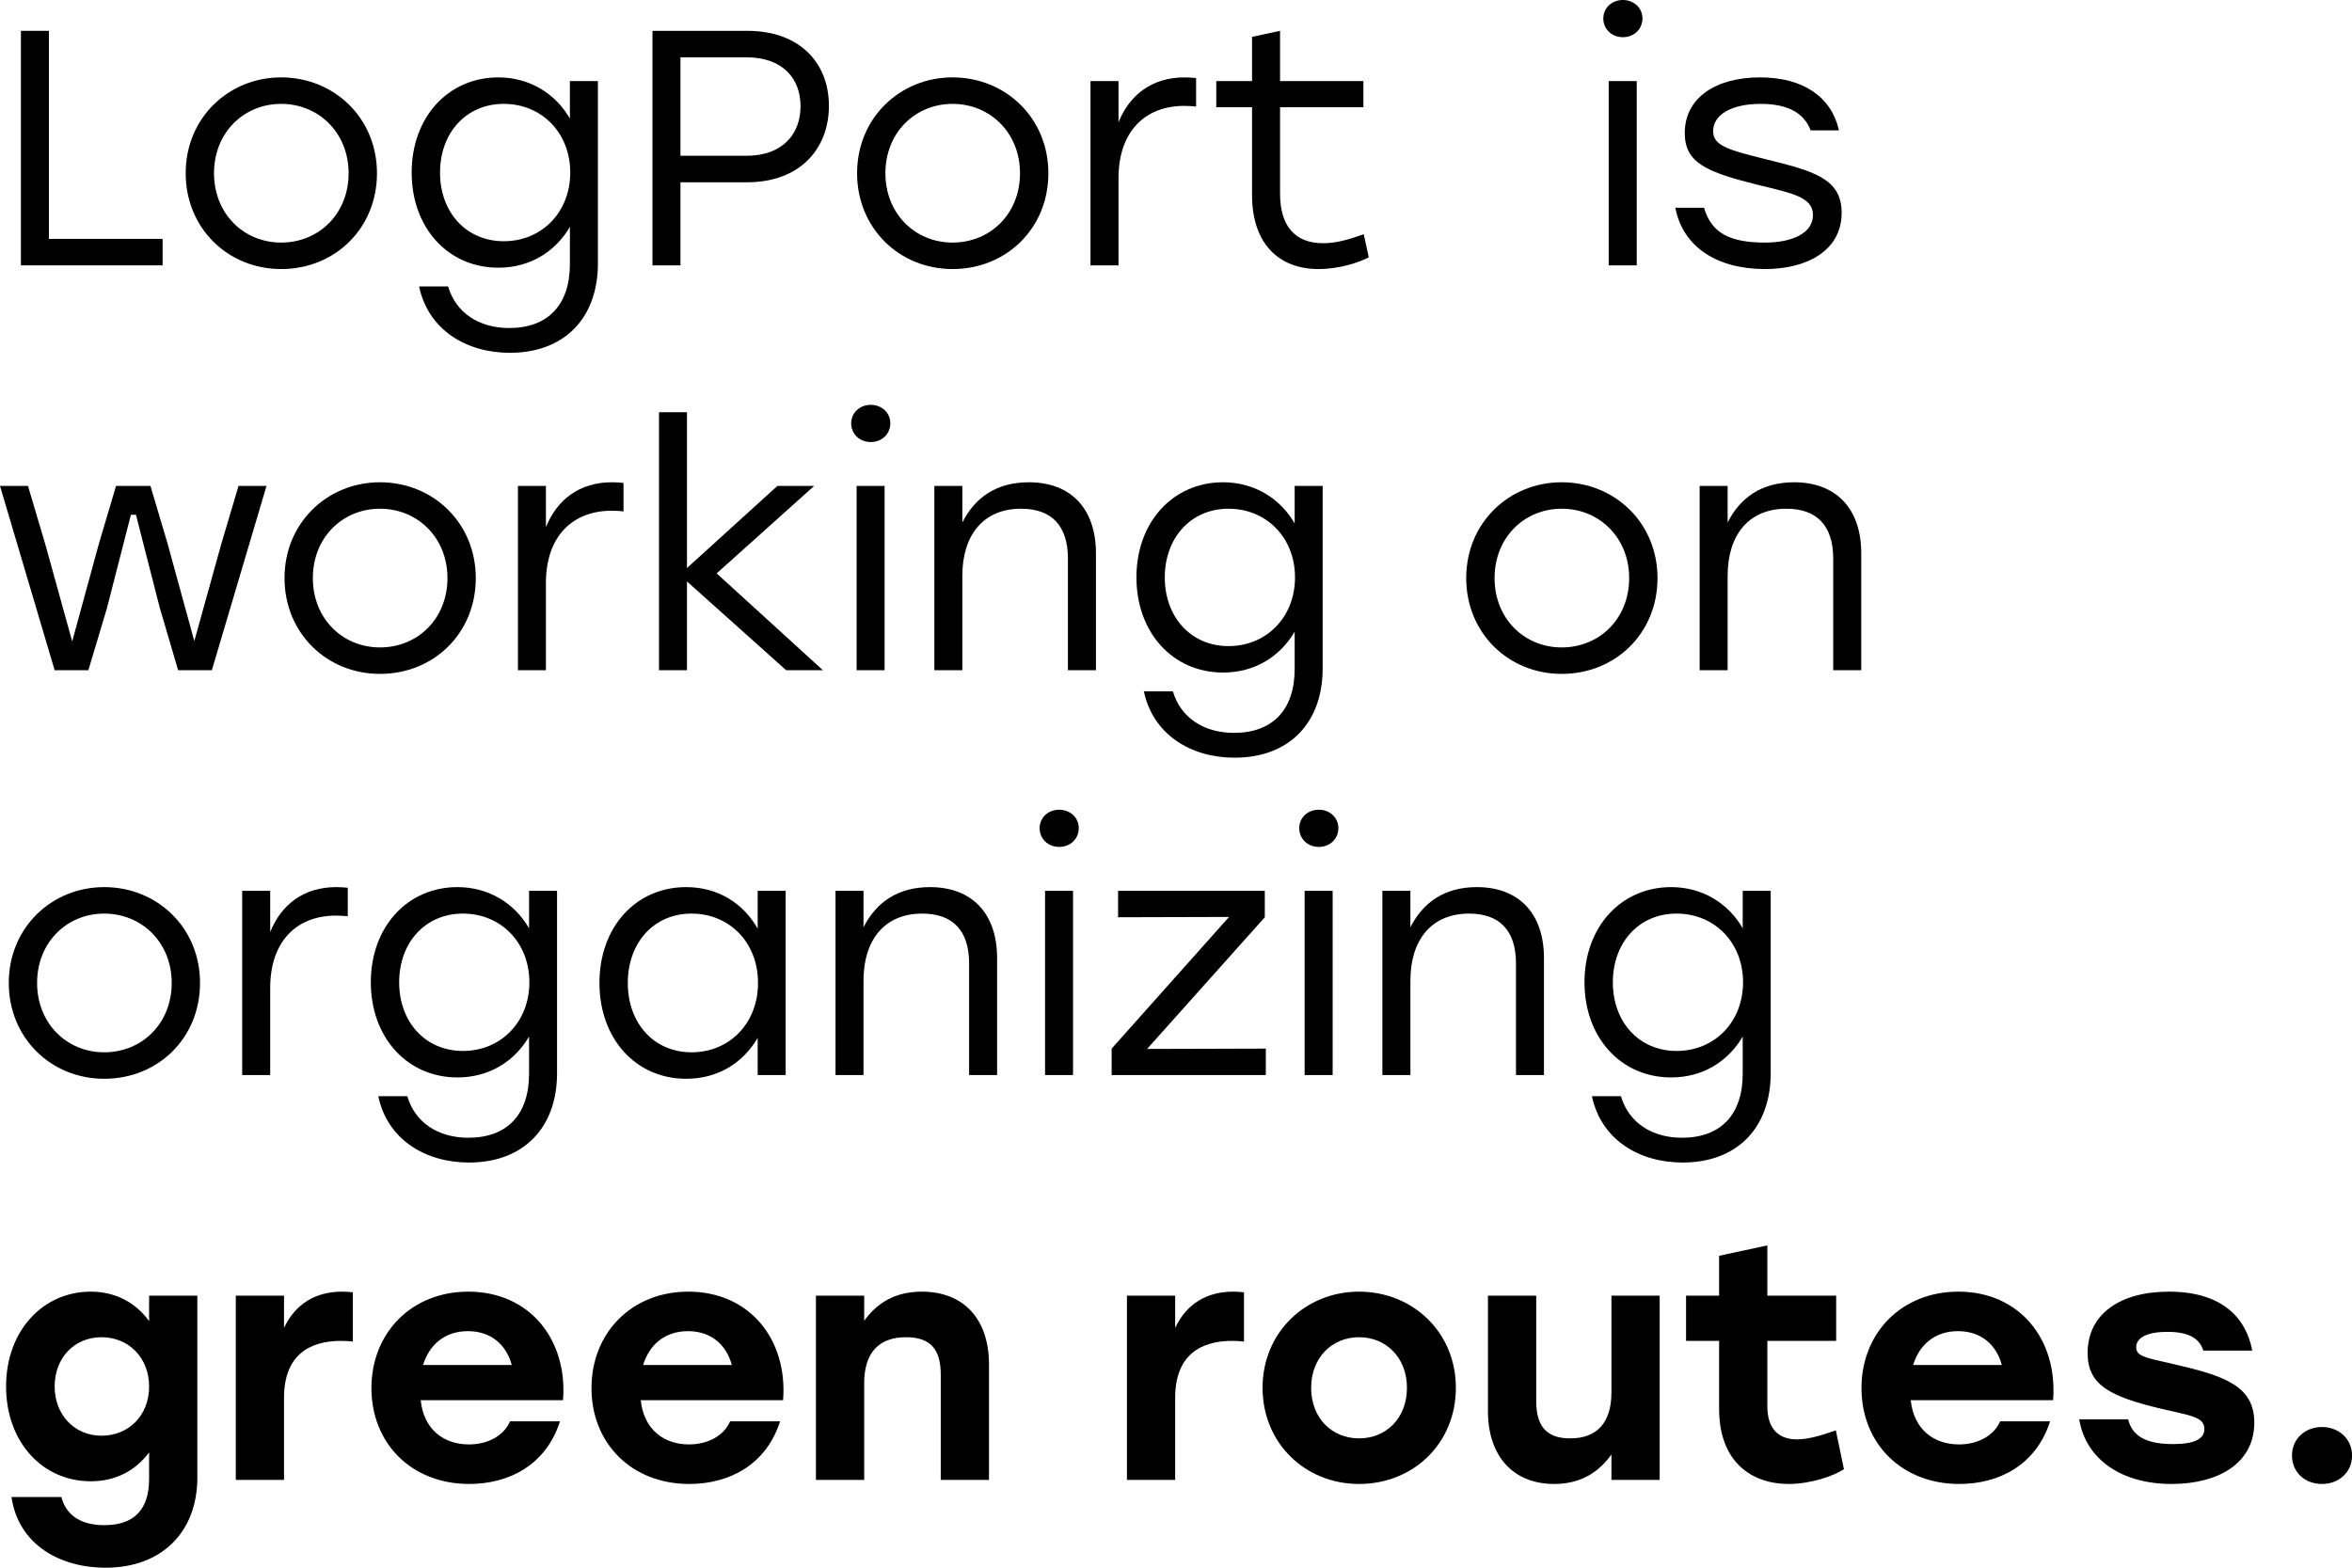
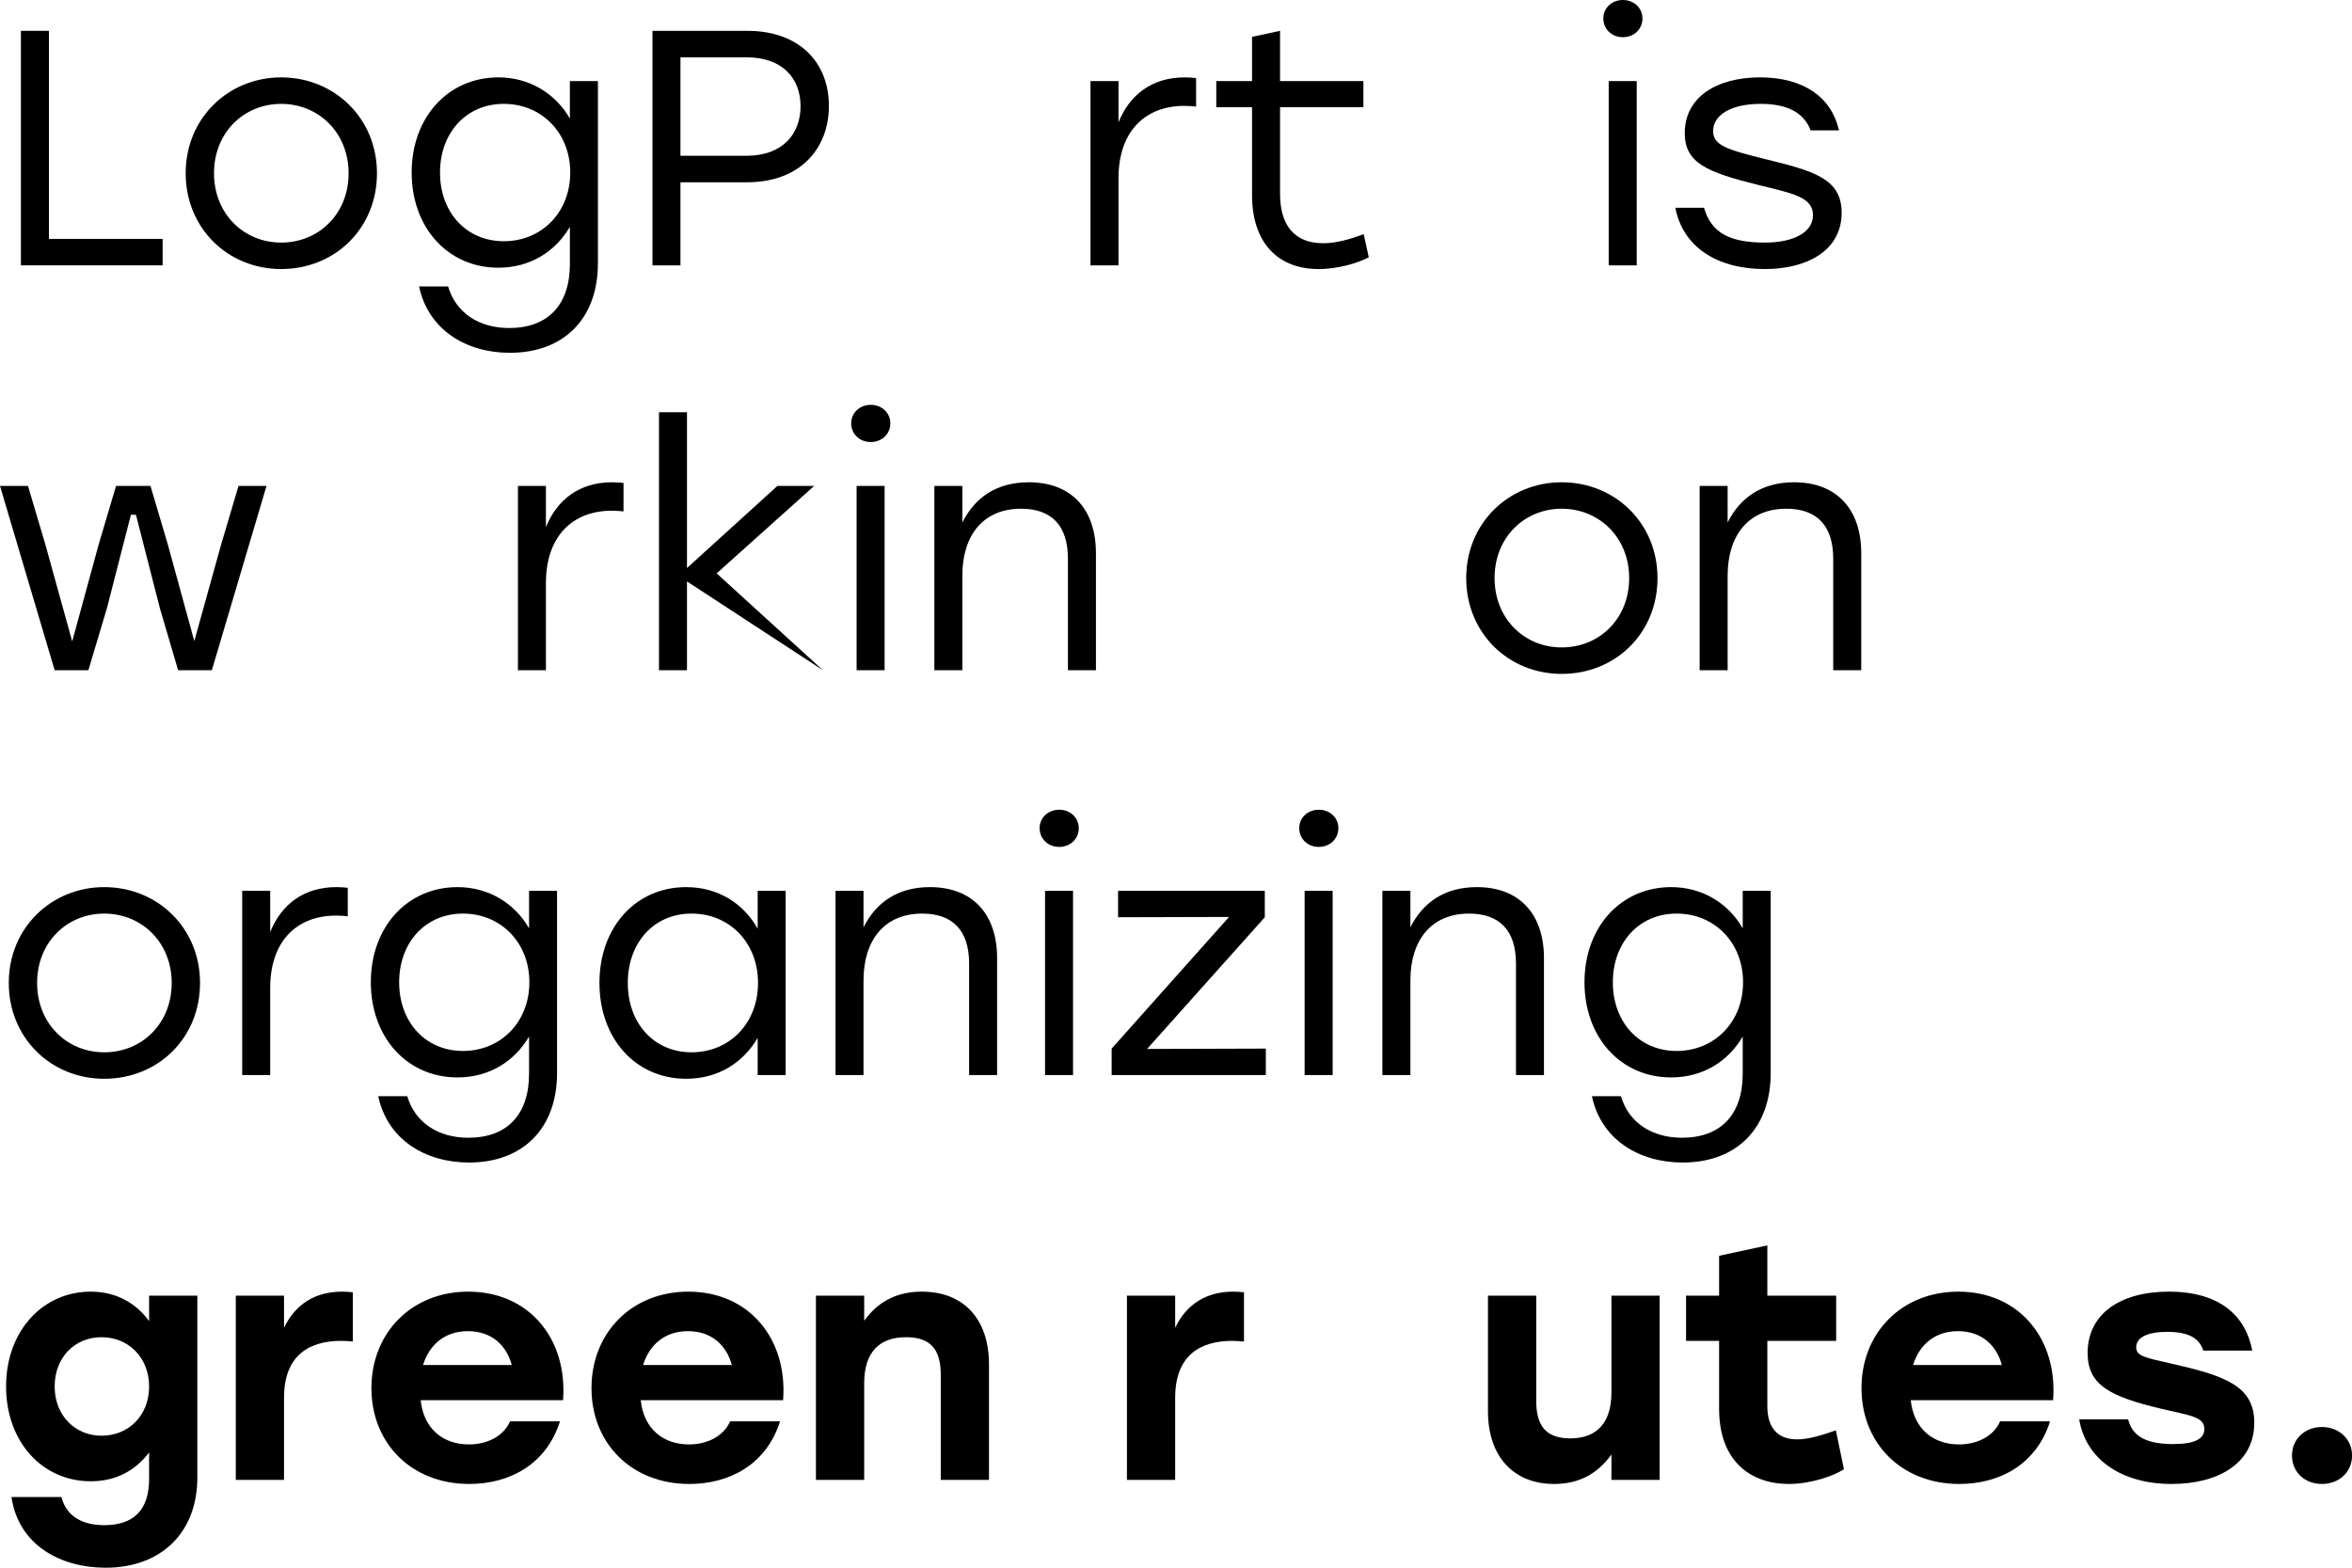
<svg xmlns="http://www.w3.org/2000/svg" viewBox="0 0 75.051 50.035" fill="none">
  <path d="M1.561 7.624H5.189V8.469H0.667V0.984H1.561V7.624Z" fill="black" />
  <path d="M8.971 2.47C10.661 2.47 12.029 3.764 12.029 5.529C12.029 7.293 10.683 8.587 8.971 8.587C7.271 8.587 5.925 7.282 5.925 5.529C5.925 3.764 7.292 2.47 8.971 2.47ZM8.971 3.315C7.787 3.315 6.829 4.224 6.829 5.529C6.829 6.822 7.777 7.742 8.971 7.742C10.177 7.742 11.124 6.822 11.124 5.529C11.124 4.235 10.166 3.315 8.971 3.315Z" fill="black" />
  <path d="M18.185 2.588H19.079V8.405C19.079 10.159 18.002 11.26 16.269 11.26C14.87 11.26 13.664 10.522 13.373 9.143H14.299C14.547 9.988 15.289 10.469 16.247 10.469C17.485 10.469 18.185 9.731 18.185 8.426V7.24C17.722 8.031 16.915 8.544 15.903 8.544C14.288 8.544 13.136 7.261 13.136 5.507C13.136 3.743 14.299 2.47 15.903 2.47C16.904 2.47 17.733 2.994 18.185 3.786V2.588ZM16.075 7.699C17.281 7.699 18.196 6.78 18.196 5.507C18.196 4.235 17.281 3.315 16.075 3.315C14.87 3.315 14.041 4.245 14.041 5.507C14.041 6.78 14.88 7.699 16.075 7.699Z" fill="black" />
  <path d="M23.844 0.984C25.513 0.984 26.45 2 26.45 3.379C26.45 4.759 25.513 5.817 23.844 5.817H21.713V8.469H20.82V0.984H23.844ZM23.812 4.972C25.007 4.972 25.545 4.245 25.545 3.39C25.545 2.534 25.007 1.829 23.812 1.829H21.713V4.972H23.812Z" fill="black" />
-   <path d="M30.396 2.47C32.086 2.47 33.453 3.764 33.453 5.529C33.453 7.293 32.107 8.587 30.396 8.587C28.695 8.587 27.349 7.282 27.349 5.529C27.349 3.764 28.716 2.47 30.396 2.47ZM30.396 3.315C29.211 3.315 28.253 4.224 28.253 5.529C28.253 6.822 29.201 7.742 30.396 7.742C31.601 7.742 32.548 6.822 32.548 5.529C32.548 4.235 31.59 3.315 30.396 3.315Z" fill="black" />
  <path d="M37.801 2.47C37.941 2.47 38.081 2.481 38.167 2.492V3.401C38.07 3.39 37.941 3.379 37.79 3.379C36.552 3.379 35.691 4.181 35.691 5.689V8.469H34.797V2.588H35.691V3.903C36.046 3.026 36.756 2.47 37.801 2.47Z" fill="black" />
  <path d="M43.516 7.475L43.677 8.213C43.354 8.384 42.719 8.587 42.073 8.587C40.803 8.587 39.952 7.774 39.952 6.224V3.422H38.811V2.588H39.952V1.176L40.846 0.984V2.588H43.505V3.422H40.846V6.181C40.846 7.186 41.298 7.763 42.224 7.763C42.644 7.763 43.074 7.635 43.516 7.475Z" fill="black" />
  <path d="M51.785 0C52.141 0 52.41 0.257 52.41 0.588C52.41 0.93 52.141 1.187 51.785 1.187C51.43 1.187 51.161 0.93 51.161 0.588C51.161 0.257 51.43 0 51.785 0ZM51.333 8.469V2.588H52.227V8.469H51.333Z" fill="black" />
  <path d="M56.322 8.587C54.772 8.587 53.696 7.87 53.459 6.63H54.374C54.611 7.453 55.224 7.742 56.322 7.742C57.205 7.742 57.851 7.432 57.851 6.865C57.851 6.288 57.194 6.17 56.107 5.903C54.471 5.496 53.76 5.208 53.76 4.245C53.76 3.112 54.761 2.47 56.161 2.47C57.549 2.47 58.443 3.101 58.68 4.16H57.776C57.549 3.561 56.979 3.315 56.182 3.315C55.224 3.315 54.665 3.679 54.665 4.181C54.665 4.652 55.138 4.78 56.333 5.079C57.851 5.454 58.766 5.689 58.766 6.79C58.766 7.999 57.657 8.587 56.322 8.587Z" fill="black" />
  <path d="M7.611 15.509H8.504L6.76 21.391H5.684L5.102 19.412L4.338 16.429H4.177L3.412 19.412L2.82 21.391H1.744L0 15.509H0.893L1.442 17.359L2.304 20.471L3.154 17.359L3.703 15.509H4.801L5.35 17.359L6.2 20.46L7.062 17.359L7.611 15.509Z" fill="black" />
-   <path d="M12.125 15.392C13.815 15.392 15.182 16.685 15.182 18.45C15.182 20.214 13.837 21.508 12.125 21.508C10.424 21.508 9.079 20.204 9.079 18.45C9.079 16.685 10.446 15.392 12.125 15.392ZM12.125 16.236C10.941 16.236 9.983 17.145 9.983 18.45C9.983 19.744 10.93 20.663 12.125 20.663C13.331 20.663 14.278 19.744 14.278 18.45C14.278 17.156 13.32 16.236 12.125 16.236Z" fill="black" />
  <path d="M19.53 15.392C19.67 15.392 19.81 15.402 19.896 15.413V16.322C19.799 16.311 19.67 16.3 19.52 16.3C18.282 16.3 17.42 17.103 17.42 18.61V21.391H16.527V15.509H17.42V16.824C17.776 15.948 18.486 15.392 19.53 15.392Z" fill="black" />
-   <path d="M26.259 21.391H25.086L21.921 18.557V21.391H21.028V13.157H21.921V18.129L24.806 15.509H25.979L22.868 18.3L26.259 21.391Z" fill="black" />
+   <path d="M26.259 21.391L21.921 18.557V21.391H21.028V13.157H21.921V18.129L24.806 15.509H25.979L22.868 18.3L26.259 21.391Z" fill="black" />
  <path d="M27.786 12.921C28.141 12.921 28.41 13.178 28.41 13.509C28.41 13.852 28.141 14.108 27.786 14.108C27.43 14.108 27.161 13.852 27.161 13.509C27.161 13.178 27.43 12.921 27.786 12.921ZM27.334 21.391V15.509H28.227V21.391H27.334Z" fill="black" />
  <path d="M32.829 15.392C34.164 15.392 34.971 16.226 34.971 17.659V21.391H34.077V17.83C34.077 16.771 33.55 16.236 32.581 16.236C31.375 16.236 30.708 17.081 30.708 18.375V21.391H29.815V15.509H30.708V16.675C31.106 15.883 31.795 15.392 32.829 15.392Z" fill="black" />
-   <path d="M41.312 15.509H42.206V21.326C42.206 23.08 41.129 24.182 39.396 24.182C37.997 24.182 36.791 23.444 36.5 22.064H37.426C37.674 22.909 38.417 23.39 39.374 23.39C40.612 23.39 41.312 22.652 41.312 21.348V20.161C40.849 20.952 40.042 21.465 39.03 21.465C37.415 21.465 36.263 20.182 36.263 18.428C36.263 16.664 37.426 15.392 39.03 15.392C40.031 15.392 40.86 15.916 41.312 16.707V15.509ZM39.202 20.621C40.408 20.621 41.323 19.701 41.323 18.428C41.323 17.156 40.408 16.236 39.202 16.236C37.997 16.236 37.168 17.167 37.168 18.428C37.168 19.701 38.007 20.621 39.202 20.621Z" fill="black" />
  <path d="M49.833 15.392C51.523 15.392 52.89 16.685 52.89 18.45C52.89 20.214 51.544 21.508 49.833 21.508C48.132 21.508 46.786 20.204 46.786 18.45C46.786 16.685 48.153 15.392 49.833 15.392ZM49.833 16.236C48.649 16.236 47.691 17.145 47.691 18.45C47.691 19.744 48.638 20.663 49.833 20.663C51.039 20.663 51.986 19.744 51.986 18.45C51.986 17.156 51.028 16.236 49.833 16.236Z" fill="black" />
  <path d="M57.249 15.392C58.583 15.392 59.391 16.226 59.391 17.659V21.391H58.497V17.83C58.497 16.771 57.97 16.236 57.001 16.236C55.796 16.236 55.128 17.081 55.128 18.375V21.391H54.235V15.509H55.128V16.675C55.526 15.883 56.215 15.392 57.249 15.392Z" fill="black" />
  <path d="M3.326 28.313C5.016 28.313 6.383 29.607 6.383 31.371C6.383 33.136 5.038 34.43 3.326 34.43C1.625 34.43 0.28 33.125 0.28 31.371C0.28 29.607 1.647 28.313 3.326 28.313ZM3.326 29.158C2.142 29.158 1.184 30.067 1.184 31.371C1.184 32.665 2.131 33.585 3.326 33.585C4.532 33.585 5.479 32.665 5.479 31.371C5.479 30.077 4.521 29.158 3.326 29.158Z" fill="black" />
  <path d="M10.731 28.313C10.871 28.313 11.011 28.324 11.097 28.334V29.243C11.001 29.232 10.871 29.222 10.721 29.222C9.483 29.222 8.622 30.024 8.622 31.532V34.312H7.728V28.431H8.622V29.746C8.977 28.869 9.687 28.313 10.731 28.313Z" fill="black" />
  <path d="M16.882 28.431H17.775V34.248C17.775 36.001 16.699 37.103 14.965 37.103C13.566 37.103 12.36 36.365 12.07 34.986H12.996C13.243 35.83 13.986 36.312 14.944 36.312C16.182 36.312 16.882 35.574 16.882 34.269V33.082C16.419 33.874 15.611 34.387 14.599 34.387C12.985 34.387 11.833 33.104 11.833 31.35C11.833 29.585 12.996 28.313 14.599 28.313C15.601 28.313 16.429 28.837 16.882 29.628V28.431ZM14.772 33.542C15.977 33.542 16.892 32.622 16.892 31.35C16.892 30.077 15.977 29.158 14.772 29.158C13.566 29.158 12.737 30.088 12.737 31.35C12.737 32.622 13.577 33.542 14.772 33.542Z" fill="black" />
  <path d="M24.177 28.431H25.07V34.312H24.177V33.125C23.714 33.916 22.918 34.43 21.895 34.43C20.28 34.43 19.128 33.146 19.128 31.371C19.128 29.585 20.291 28.313 21.895 28.313C22.918 28.313 23.725 28.837 24.177 29.639V28.431ZM22.067 33.585C23.273 33.585 24.188 32.665 24.188 31.371C24.188 30.077 23.273 29.158 22.067 29.158C20.862 29.158 20.033 30.088 20.033 31.371C20.033 32.665 20.872 33.585 22.067 33.585Z" fill="black" />
  <path d="M29.675 28.313C31.01 28.313 31.817 29.147 31.817 30.58V34.312H30.924V30.751C30.924 29.692 30.396 29.158 29.427 29.158C28.222 29.158 27.554 30.002 27.554 31.296V34.312H26.661V28.431H27.554V29.596C27.953 28.805 28.641 28.313 29.675 28.313Z" fill="black" />
  <path d="M33.799 25.843C34.154 25.843 34.423 26.099 34.423 26.431C34.423 26.773 34.154 27.03 33.799 27.03C33.443 27.03 33.174 26.773 33.174 26.431C33.174 26.099 33.443 25.843 33.799 25.843ZM33.347 34.312V28.431H34.24V34.312H33.347Z" fill="black" />
  <path d="M36.603 33.478L40.392 33.467V34.312H35.472V33.467L39.218 29.265L35.677 29.275V28.431H40.359V29.275L36.603 33.478Z" fill="black" />
  <path d="M42.083 25.843C42.438 25.843 42.707 26.099 42.707 26.431C42.707 26.773 42.438 27.03 42.083 27.03C41.727 27.03 41.458 26.773 41.458 26.431C41.458 26.099 41.727 25.843 42.083 25.843ZM41.63 34.312V28.431H42.524V34.312H41.63Z" fill="black" />
  <path d="M47.125 28.313C48.46 28.313 49.267 29.147 49.267 30.58V34.312H48.374V30.751C48.374 29.692 47.846 29.158 46.878 29.158C45.672 29.158 45.005 30.002 45.005 31.296V34.312H44.111V28.431H45.005V29.596C45.403 28.805 46.092 28.313 47.125 28.313Z" fill="black" />
  <path d="M55.609 28.431H56.502V34.248C56.502 36.001 55.426 37.103 53.693 37.103C52.293 37.103 51.088 36.365 50.797 34.986H51.723C51.971 35.83 52.713 36.312 53.671 36.312C54.909 36.312 55.609 35.574 55.609 34.269V33.082C55.146 33.874 54.339 34.387 53.327 34.387C51.712 34.387 50.56 33.104 50.56 31.35C50.56 29.585 51.723 28.313 53.327 28.313C54.328 28.313 55.157 28.837 55.609 29.628V28.431ZM53.499 33.542C54.705 33.542 55.62 32.622 55.62 31.35C55.62 30.077 54.705 29.158 53.499 29.158C52.293 29.158 51.465 30.088 51.465 31.35C51.465 32.622 52.304 33.542 53.499 33.542Z" fill="black" />
  <path d="M4.758 41.352H6.297V47.158C6.297 48.901 5.156 50.035 3.369 50.035C1.938 50.035 0.592 49.319 0.366 47.779H1.959C2.131 48.442 2.691 48.677 3.326 48.677C4.263 48.677 4.758 48.196 4.758 47.201V46.356C4.338 46.912 3.725 47.276 2.896 47.276C1.346 47.276 0.194 46.014 0.194 44.25C0.194 42.475 1.367 41.224 2.896 41.224C3.714 41.224 4.349 41.598 4.758 42.165V41.352ZM3.24 45.822C4.101 45.822 4.758 45.18 4.758 44.25C4.758 43.33 4.101 42.678 3.24 42.678C2.379 42.678 1.744 43.33 1.744 44.25C1.744 45.169 2.39 45.822 3.24 45.822Z" fill="black" />
  <path d="M10.915 41.224C11.055 41.224 11.163 41.234 11.259 41.245V42.817C11.141 42.806 11.055 42.795 10.883 42.795C9.903 42.795 9.063 43.223 9.063 44.613V47.233H7.524V41.352H9.063V42.379C9.429 41.609 10.075 41.224 10.915 41.224Z" fill="black" />
  <path d="M14.941 41.224C16.901 41.224 18.117 42.753 17.966 44.688H13.424C13.52 45.629 14.166 46.1 14.963 46.1C15.555 46.1 16.072 45.832 16.276 45.362H17.869C17.428 46.752 16.244 47.362 14.974 47.362C13.122 47.362 11.852 46.057 11.852 44.303C11.852 42.539 13.133 41.224 14.941 41.224ZM14.931 42.485C14.177 42.485 13.693 42.935 13.499 43.565H16.33C16.158 42.924 15.673 42.485 14.931 42.485Z" fill="black" />
  <path d="M21.964 41.224C23.923 41.224 25.139 42.753 24.988 44.688H20.446C20.543 45.629 21.189 46.1 21.985 46.1C22.577 46.1 23.094 45.832 23.298 45.362H24.892C24.45 46.752 23.266 47.362 21.996 47.362C20.144 47.362 18.874 46.057 18.874 44.303C18.874 42.539 20.155 41.224 21.964 41.224ZM21.953 42.485C21.199 42.485 20.715 42.935 20.521 43.565H23.352C23.18 42.924 22.696 42.485 21.953 42.485Z" fill="black" />
  <path d="M29.416 41.224C30.751 41.224 31.558 42.1 31.558 43.544V47.233H30.019V43.876C30.019 43.106 29.729 42.678 28.911 42.678C28.039 42.678 27.576 43.18 27.576 44.143V47.233H26.036V41.352H27.576V42.154C28.006 41.555 28.598 41.224 29.416 41.224Z" fill="black" />
  <path d="M39.351 41.224C39.491 41.224 39.598 41.234 39.695 41.245V42.817C39.577 42.806 39.491 42.795 39.319 42.795C38.339 42.795 37.499 43.223 37.499 44.613V47.233H35.96V41.352H37.499V42.379C37.865 41.609 38.511 41.224 39.351 41.224Z" fill="black" />
-   <path d="M43.366 41.224C45.078 41.224 46.456 42.517 46.456 44.292C46.456 46.068 45.1 47.362 43.366 47.362C41.644 47.362 40.288 46.057 40.288 44.292C40.288 42.517 41.666 41.224 43.366 41.224ZM43.366 42.678C42.505 42.678 41.838 43.33 41.838 44.292C41.838 45.266 42.505 45.907 43.366 45.907C44.228 45.907 44.895 45.266 44.895 44.292C44.895 43.33 44.228 42.678 43.366 42.678Z" fill="black" />
  <path d="M51.42 41.352H52.959V47.233H51.42V46.421C50.989 47.019 50.408 47.362 49.59 47.362C48.288 47.362 47.48 46.474 47.48 45.041V41.352H49.02V44.71C49.02 45.48 49.31 45.907 50.107 45.907C50.957 45.907 51.42 45.405 51.42 44.442V41.352Z" fill="black" />
  <path d="M58.581 45.651L58.839 46.891C58.516 47.105 57.784 47.362 57.074 47.362C55.889 47.362 54.856 46.656 54.856 44.966V42.795H53.801V41.352H54.856V40.079L56.395 39.748V41.352H58.591V42.795H56.395V44.881C56.395 45.576 56.729 45.939 57.343 45.939C57.687 45.939 58.096 45.822 58.581 45.651Z" fill="black" />
  <path d="M62.489 41.224C64.448 41.224 65.664 42.753 65.513 44.688H60.971C61.068 45.629 61.713 46.1 62.51 46.1C63.102 46.1 63.619 45.832 63.823 45.362H65.417C64.975 46.752 63.791 47.362 62.521 47.362C60.669 47.362 59.399 46.057 59.399 44.303C59.399 42.539 60.68 41.224 62.489 41.224ZM62.478 42.485C61.724 42.485 61.24 42.935 61.046 43.565H63.877C63.705 42.924 63.221 42.485 62.478 42.485Z" fill="black" />
  <path d="M69.296 47.362C67.713 47.362 66.561 46.592 66.346 45.298H67.907C68.025 45.768 68.38 46.089 69.339 46.089C70.017 46.089 70.34 45.929 70.34 45.608C70.34 45.212 69.877 45.18 68.983 44.966C67.304 44.57 66.615 44.196 66.615 43.18C66.615 41.94 67.648 41.224 69.209 41.224C70.856 41.224 71.664 42.015 71.868 43.106H70.307C70.189 42.731 69.866 42.507 69.156 42.507C68.542 42.507 68.165 42.678 68.165 42.999C68.165 43.277 68.434 43.33 69.296 43.522C70.986 43.907 71.933 44.228 71.933 45.405C71.933 46.72 70.759 47.362 69.296 47.362Z" fill="black" />
  <path d="M74.094 45.544C74.633 45.544 75.053 45.929 75.053 46.453C75.053 46.987 74.633 47.362 74.094 47.362C73.545 47.362 73.136 46.987 73.136 46.453C73.136 45.929 73.545 45.544 74.094 45.544Z" fill="black" />
</svg>